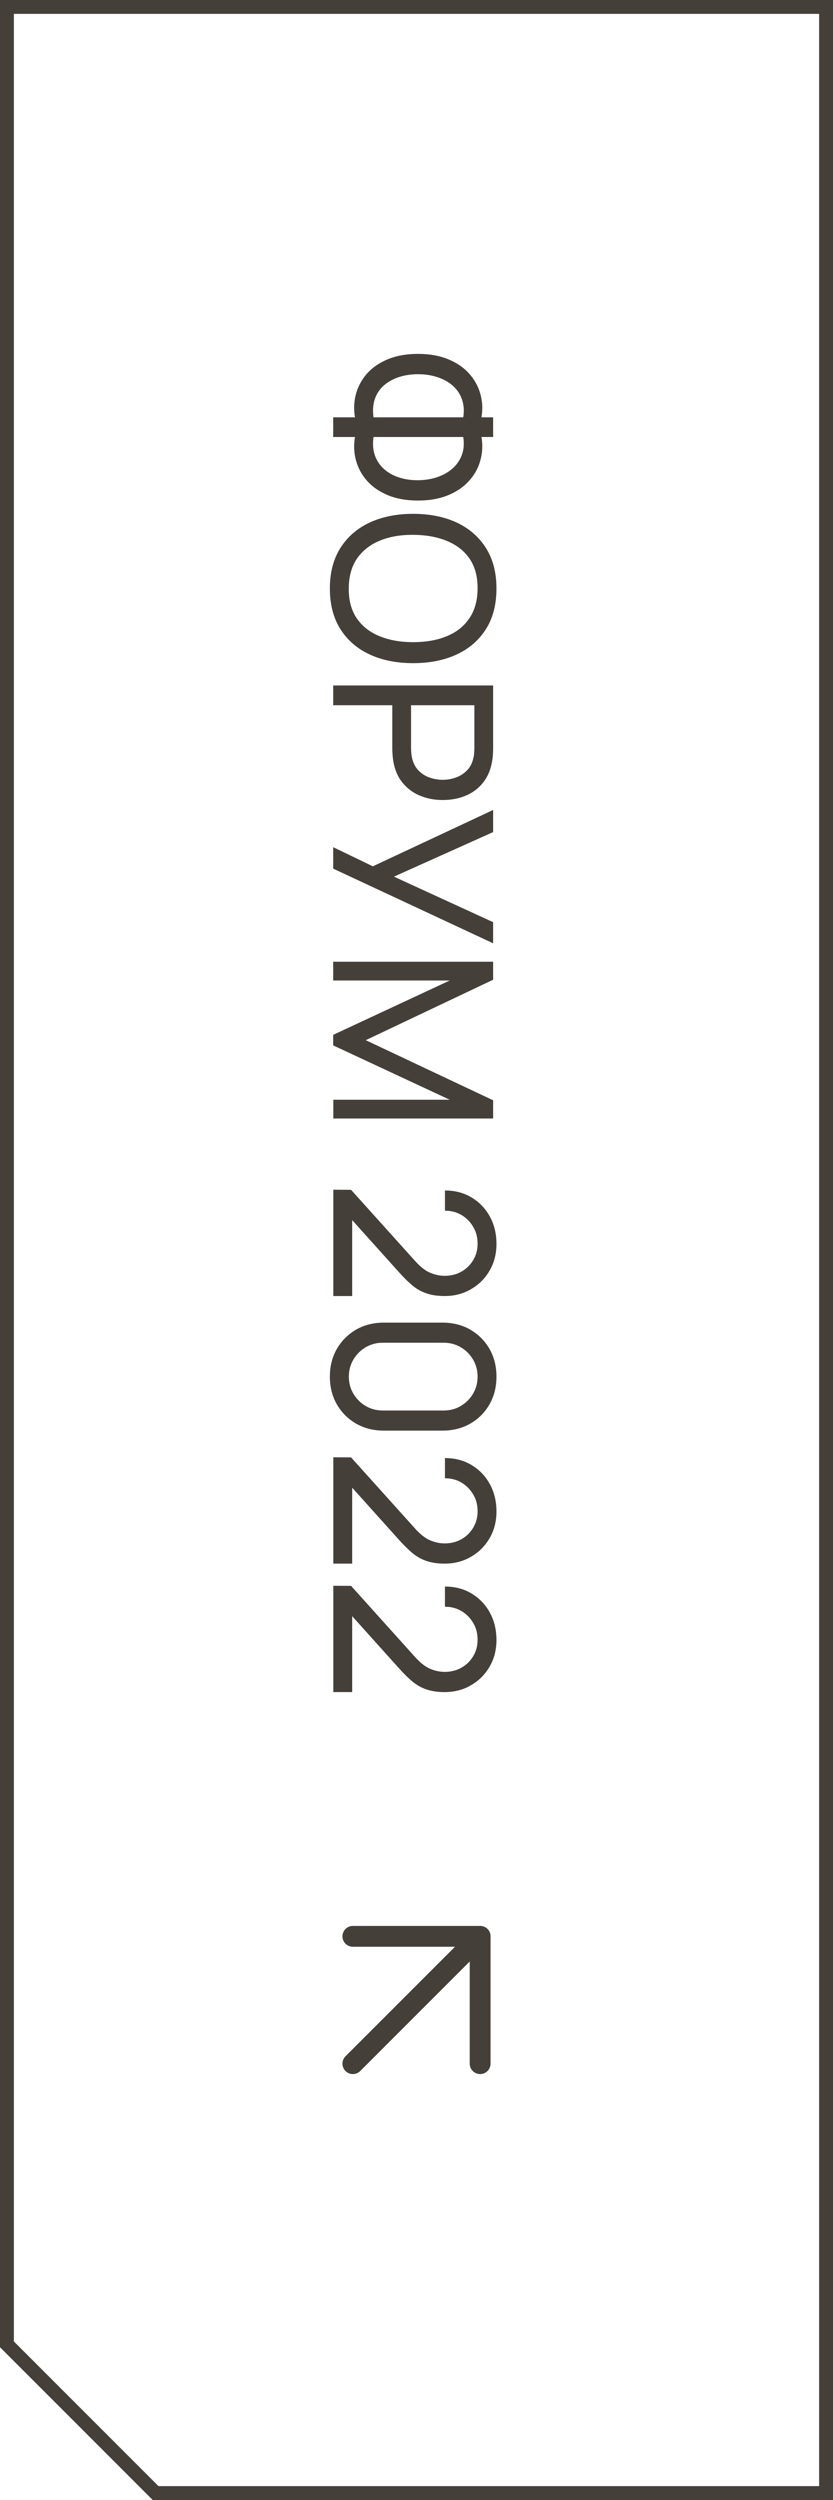
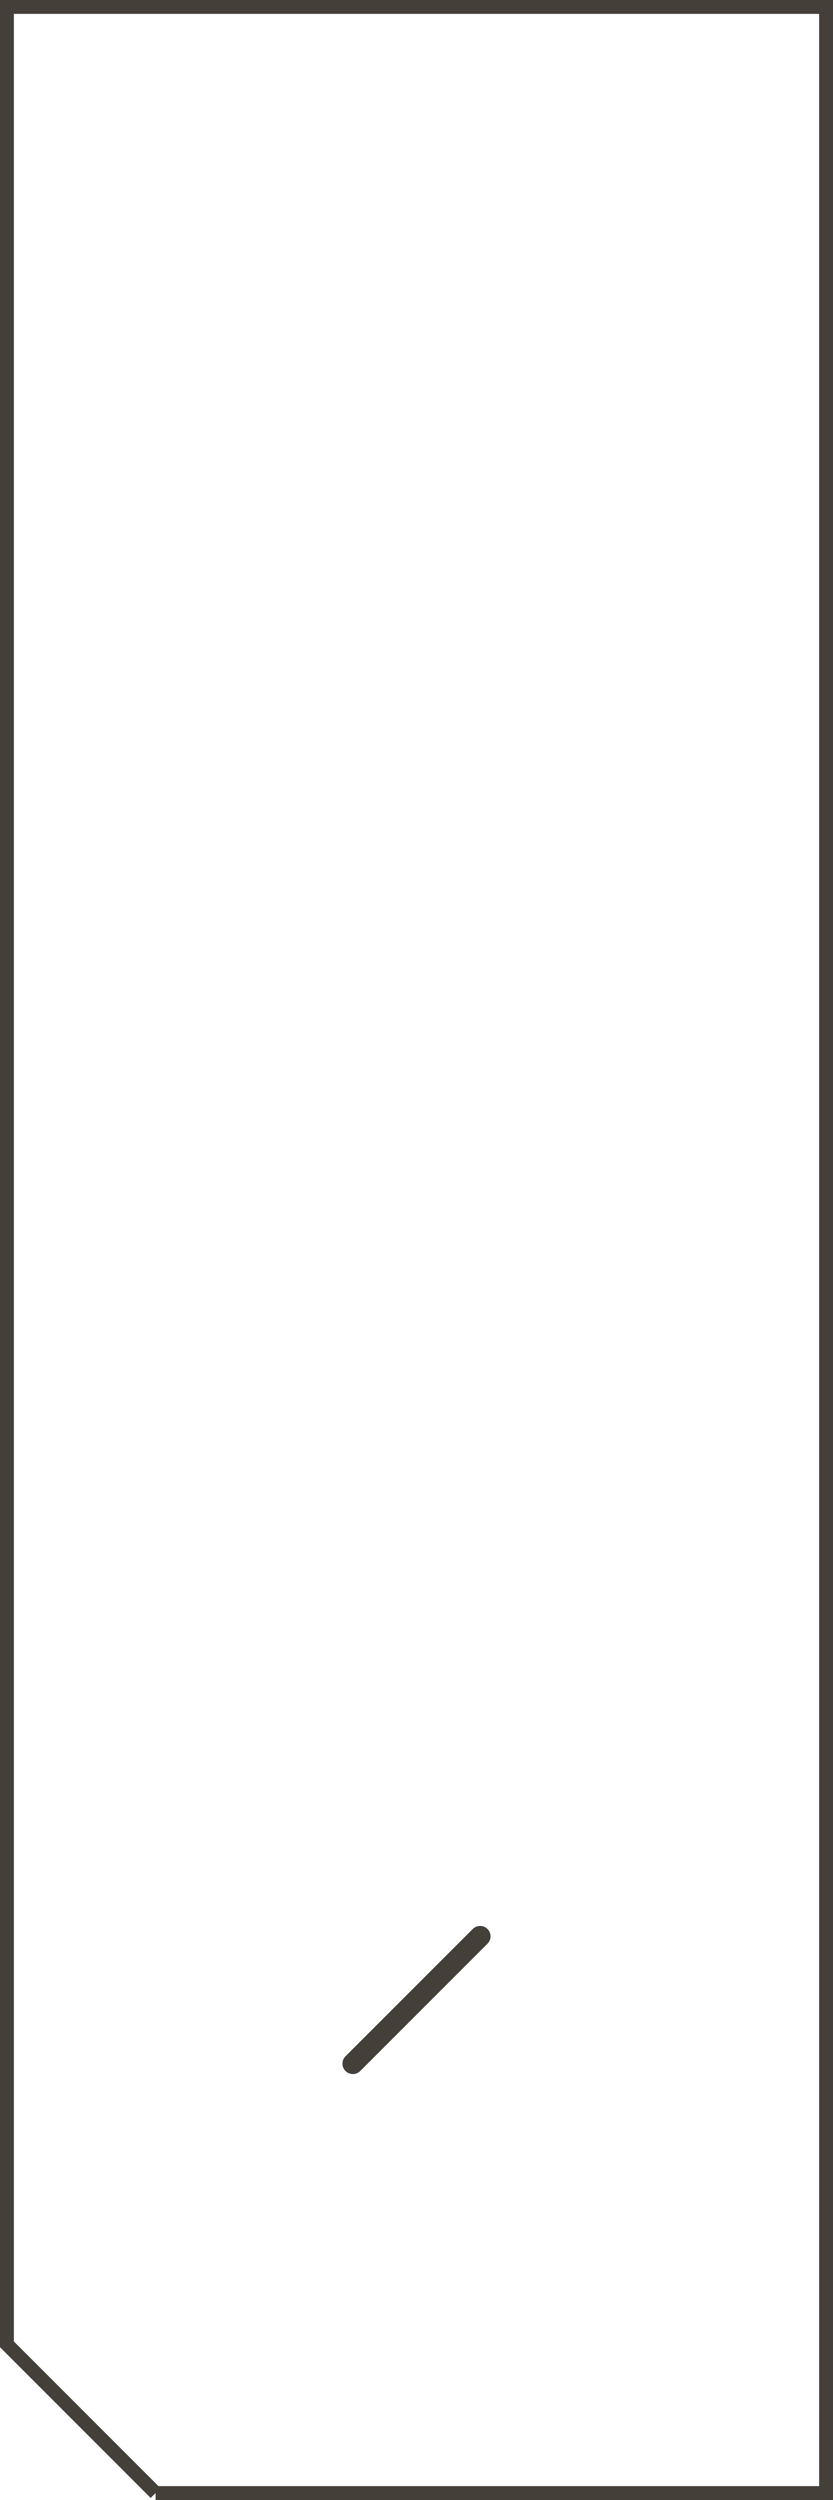
<svg xmlns="http://www.w3.org/2000/svg" width="60" height="180" viewBox="0 0 60 180" fill="none">
  <path d="M25.416 148.583L34.583 139.417" stroke="#453F3A" stroke-width="1.5" stroke-linecap="round" stroke-linejoin="round" />
-   <path d="M25.416 139.417H34.583V148.583" stroke="#453F3A" stroke-width="1.5" stroke-linecap="round" stroke-linejoin="round" />
-   <path d="M11.207 179.5L0.5 168.793L0.5 0.5L59.5 0.5L59.5 179.5L11.207 179.5Z" stroke="#453F3A" />
-   <path d="M24 30.048L25.568 30.048C25.467 29.456 25.493 28.885 25.648 28.336C25.803 27.792 26.072 27.304 26.456 26.872C26.845 26.445 27.347 26.107 27.96 25.856C28.573 25.605 29.288 25.48 30.104 25.48C30.925 25.48 31.643 25.605 32.256 25.856C32.875 26.107 33.379 26.445 33.768 26.872C34.163 27.304 34.437 27.792 34.592 28.336C34.752 28.885 34.781 29.456 34.68 30.048L35.52 30.048L35.52 31.464L34.68 31.464C34.781 32.056 34.752 32.627 34.592 33.176C34.437 33.725 34.163 34.213 33.768 34.64C33.379 35.072 32.875 35.413 32.256 35.664C31.643 35.915 30.925 36.04 30.104 36.04C29.288 36.04 28.573 35.915 27.96 35.664C27.347 35.413 26.845 35.072 26.456 34.64C26.072 34.213 25.803 33.725 25.648 33.176C25.493 32.627 25.467 32.056 25.568 31.464L24 31.464L24 30.048ZM26.904 30.048L33.368 30.048C33.443 29.557 33.408 29.117 33.264 28.728C33.125 28.344 32.901 28.019 32.592 27.752C32.288 27.491 31.923 27.291 31.496 27.152C31.069 27.013 30.605 26.944 30.104 26.944C29.608 26.944 29.149 27.013 28.728 27.152C28.307 27.291 27.947 27.491 27.648 27.752C27.349 28.019 27.133 28.344 27 28.728C26.867 29.117 26.835 29.557 26.904 30.048ZM26.904 31.464C26.835 31.96 26.867 32.4 27 32.784C27.139 33.168 27.355 33.493 27.648 33.76C27.941 34.027 28.296 34.229 28.712 34.368C29.133 34.507 29.587 34.576 30.072 34.576C30.563 34.576 31.021 34.507 31.448 34.368C31.88 34.229 32.251 34.027 32.56 33.76C32.875 33.493 33.107 33.168 33.256 32.784C33.405 32.4 33.443 31.96 33.368 31.464L26.904 31.464ZM23.76 42.372C23.76 41.225 24.013 40.252 24.52 39.452C25.027 38.652 25.731 38.041 26.632 37.62C27.533 37.204 28.576 36.996 29.76 36.996C30.944 36.996 31.987 37.204 32.888 37.62C33.789 38.041 34.493 38.652 35 39.452C35.507 40.252 35.76 41.225 35.76 42.372C35.76 43.524 35.507 44.5 35 45.3C34.493 46.1 33.789 46.708 32.888 47.124C31.987 47.54 30.944 47.748 29.76 47.748C28.576 47.748 27.533 47.54 26.632 47.124C25.731 46.708 25.027 46.1 24.52 45.3C24.013 44.5 23.76 43.524 23.76 42.372ZM25.12 42.372C25.115 43.23 25.307 43.945 25.696 44.516C26.091 45.092 26.637 45.521 27.336 45.804C28.035 46.092 28.843 46.236 29.76 46.236C30.683 46.236 31.491 46.092 32.184 45.804C32.877 45.521 33.419 45.092 33.808 44.516C34.197 43.945 34.395 43.23 34.4 42.372C34.405 41.513 34.213 40.798 33.824 40.228C33.435 39.662 32.891 39.236 32.192 38.948C31.493 38.66 30.683 38.513 29.76 38.508C28.843 38.502 28.037 38.644 27.344 38.932C26.651 39.22 26.107 39.649 25.712 40.22C25.323 40.796 25.125 41.513 25.12 42.372ZM24 49.354L35.52 49.354L35.52 53.906C35.52 54.018 35.515 54.152 35.504 54.306C35.499 54.461 35.483 54.61 35.456 54.754C35.36 55.378 35.147 55.901 34.816 56.322C34.485 56.749 34.067 57.069 33.56 57.282C33.059 57.496 32.501 57.602 31.888 57.602C31.28 57.602 30.723 57.493 30.216 57.274C29.715 57.061 29.296 56.741 28.96 56.314C28.629 55.893 28.416 55.373 28.32 54.754C28.299 54.61 28.283 54.461 28.272 54.306C28.261 54.152 28.256 54.018 28.256 53.906L28.256 50.778L24 50.778L24 49.354ZM29.608 50.778L29.608 53.858C29.608 53.96 29.613 54.074 29.624 54.202C29.635 54.336 29.653 54.461 29.68 54.578C29.765 54.946 29.92 55.245 30.144 55.474C30.373 55.709 30.64 55.88 30.944 55.986C31.253 56.093 31.568 56.146 31.888 56.146C32.208 56.146 32.52 56.093 32.824 55.986C33.133 55.88 33.403 55.709 33.632 55.474C33.861 55.245 34.016 54.946 34.096 54.578C34.128 54.461 34.147 54.336 34.152 54.202C34.163 54.074 34.168 53.96 34.168 53.858L34.168 50.778L29.608 50.778ZM24 60.998L26.856 62.374L35.52 58.318L35.52 59.91L28.376 63.118L35.52 66.398L35.52 67.918L24 62.542L24 60.998ZM24 69.245L35.52 69.245L35.52 70.541L26.344 74.893L35.52 79.221L35.52 80.533L24.008 80.533L24.008 79.181L32.392 79.181L24 75.269L24 74.509L32.392 70.597L24 70.597L24 69.245ZM24.008 85.659L25.288 85.667L29.888 90.779C30.272 91.206 30.635 91.491 30.976 91.635C31.323 91.785 31.677 91.859 32.04 91.859C32.483 91.859 32.883 91.758 33.24 91.555C33.597 91.353 33.88 91.075 34.088 90.723C34.296 90.377 34.4 89.982 34.4 89.539C34.4 89.081 34.291 88.673 34.072 88.315C33.859 87.958 33.573 87.675 33.216 87.467C32.859 87.265 32.469 87.166 32.048 87.171L32.048 85.715C32.773 85.715 33.413 85.883 33.968 86.219C34.528 86.555 34.965 87.011 35.28 87.587C35.6 88.169 35.76 88.827 35.76 89.563C35.76 90.278 35.595 90.918 35.264 91.483C34.939 92.049 34.493 92.494 33.928 92.819C33.368 93.15 32.733 93.315 32.024 93.315C31.523 93.315 31.088 93.251 30.72 93.123C30.352 93.001 30.011 92.809 29.696 92.547C29.387 92.286 29.056 91.958 28.704 91.563L24.888 87.315L25.368 87.131L25.368 93.315L24.008 93.315L24.008 85.659ZM23.76 99.117C23.76 98.371 23.928 97.704 24.264 97.117C24.605 96.536 25.067 96.075 25.648 95.733C26.235 95.397 26.901 95.229 27.648 95.229L31.872 95.229C32.619 95.229 33.285 95.397 33.872 95.733C34.459 96.075 34.92 96.536 35.256 97.117C35.592 97.704 35.76 98.371 35.76 99.117C35.76 99.864 35.592 100.531 35.256 101.117C34.92 101.704 34.459 102.165 33.872 102.501C33.285 102.837 32.619 103.005 31.872 103.005L27.648 103.005C26.901 103.005 26.235 102.837 25.648 102.501C25.067 102.165 24.605 101.704 24.264 101.117C23.928 100.531 23.76 99.864 23.76 99.117ZM25.128 99.117C25.128 99.571 25.237 99.981 25.456 100.349C25.675 100.717 25.968 101.011 26.336 101.229C26.709 101.448 27.12 101.557 27.568 101.557L31.96 101.557C32.413 101.557 32.824 101.448 33.192 101.229C33.56 101.011 33.853 100.717 34.072 100.349C34.291 99.981 34.4 99.571 34.4 99.117C34.4 98.669 34.291 98.259 34.072 97.885C33.853 97.517 33.56 97.224 33.192 97.005C32.824 96.787 32.413 96.677 31.96 96.677L27.568 96.677C27.12 96.677 26.709 96.787 26.336 97.005C25.968 97.224 25.675 97.517 25.456 97.885C25.237 98.259 25.128 98.669 25.128 99.117ZM24.008 104.925L25.288 104.933L29.888 110.045C30.272 110.472 30.635 110.757 30.976 110.901C31.323 111.05 31.677 111.125 32.04 111.125C32.483 111.125 32.883 111.024 33.24 110.821C33.597 110.618 33.88 110.341 34.088 109.989C34.296 109.642 34.4 109.248 34.4 108.805C34.4 108.346 34.291 107.938 34.072 107.581C33.859 107.224 33.573 106.941 33.216 106.733C32.859 106.53 32.469 106.432 32.048 106.437L32.048 104.981C32.773 104.981 33.413 105.149 33.968 105.485C34.528 105.821 34.965 106.277 35.28 106.853C35.6 107.434 35.76 108.093 35.76 108.829C35.76 109.544 35.595 110.184 35.264 110.749C34.939 111.314 34.493 111.76 33.928 112.085C33.368 112.416 32.733 112.581 32.024 112.581C31.523 112.581 31.088 112.517 30.72 112.389C30.352 112.266 30.011 112.074 29.696 111.813C29.387 111.552 29.056 111.224 28.704 110.829L24.888 106.581L25.368 106.397L25.368 112.581L24.008 112.581L24.008 104.925ZM24.008 114.175L25.288 114.183L29.888 119.295C30.272 119.722 30.635 120.007 30.976 120.151C31.323 120.3 31.677 120.375 32.04 120.375C32.483 120.375 32.883 120.274 33.24 120.071C33.597 119.868 33.88 119.591 34.088 119.239C34.296 118.892 34.4 118.498 34.4 118.055C34.4 117.596 34.291 117.188 34.072 116.831C33.859 116.474 33.573 116.191 33.216 115.983C32.859 115.78 32.469 115.682 32.048 115.687L32.048 114.231C32.773 114.231 33.413 114.399 33.968 114.735C34.528 115.071 34.965 115.527 35.28 116.103C35.6 116.684 35.76 117.343 35.76 118.079C35.76 118.794 35.595 119.434 35.264 119.999C34.939 120.564 34.493 121.01 33.928 121.335C33.368 121.666 32.733 121.831 32.024 121.831C31.523 121.831 31.088 121.767 30.72 121.639C30.352 121.516 30.011 121.324 29.696 121.063C29.387 120.802 29.056 120.474 28.704 120.079L24.888 115.831L25.368 115.647L25.368 121.831L24.008 121.831L24.008 114.175Z" fill="#453F3A" />
+   <path d="M11.207 179.5L0.5 168.793L0.5 0.5L59.5 0.5L59.5 179.5L11.207 179.5" stroke="#453F3A" />
</svg>